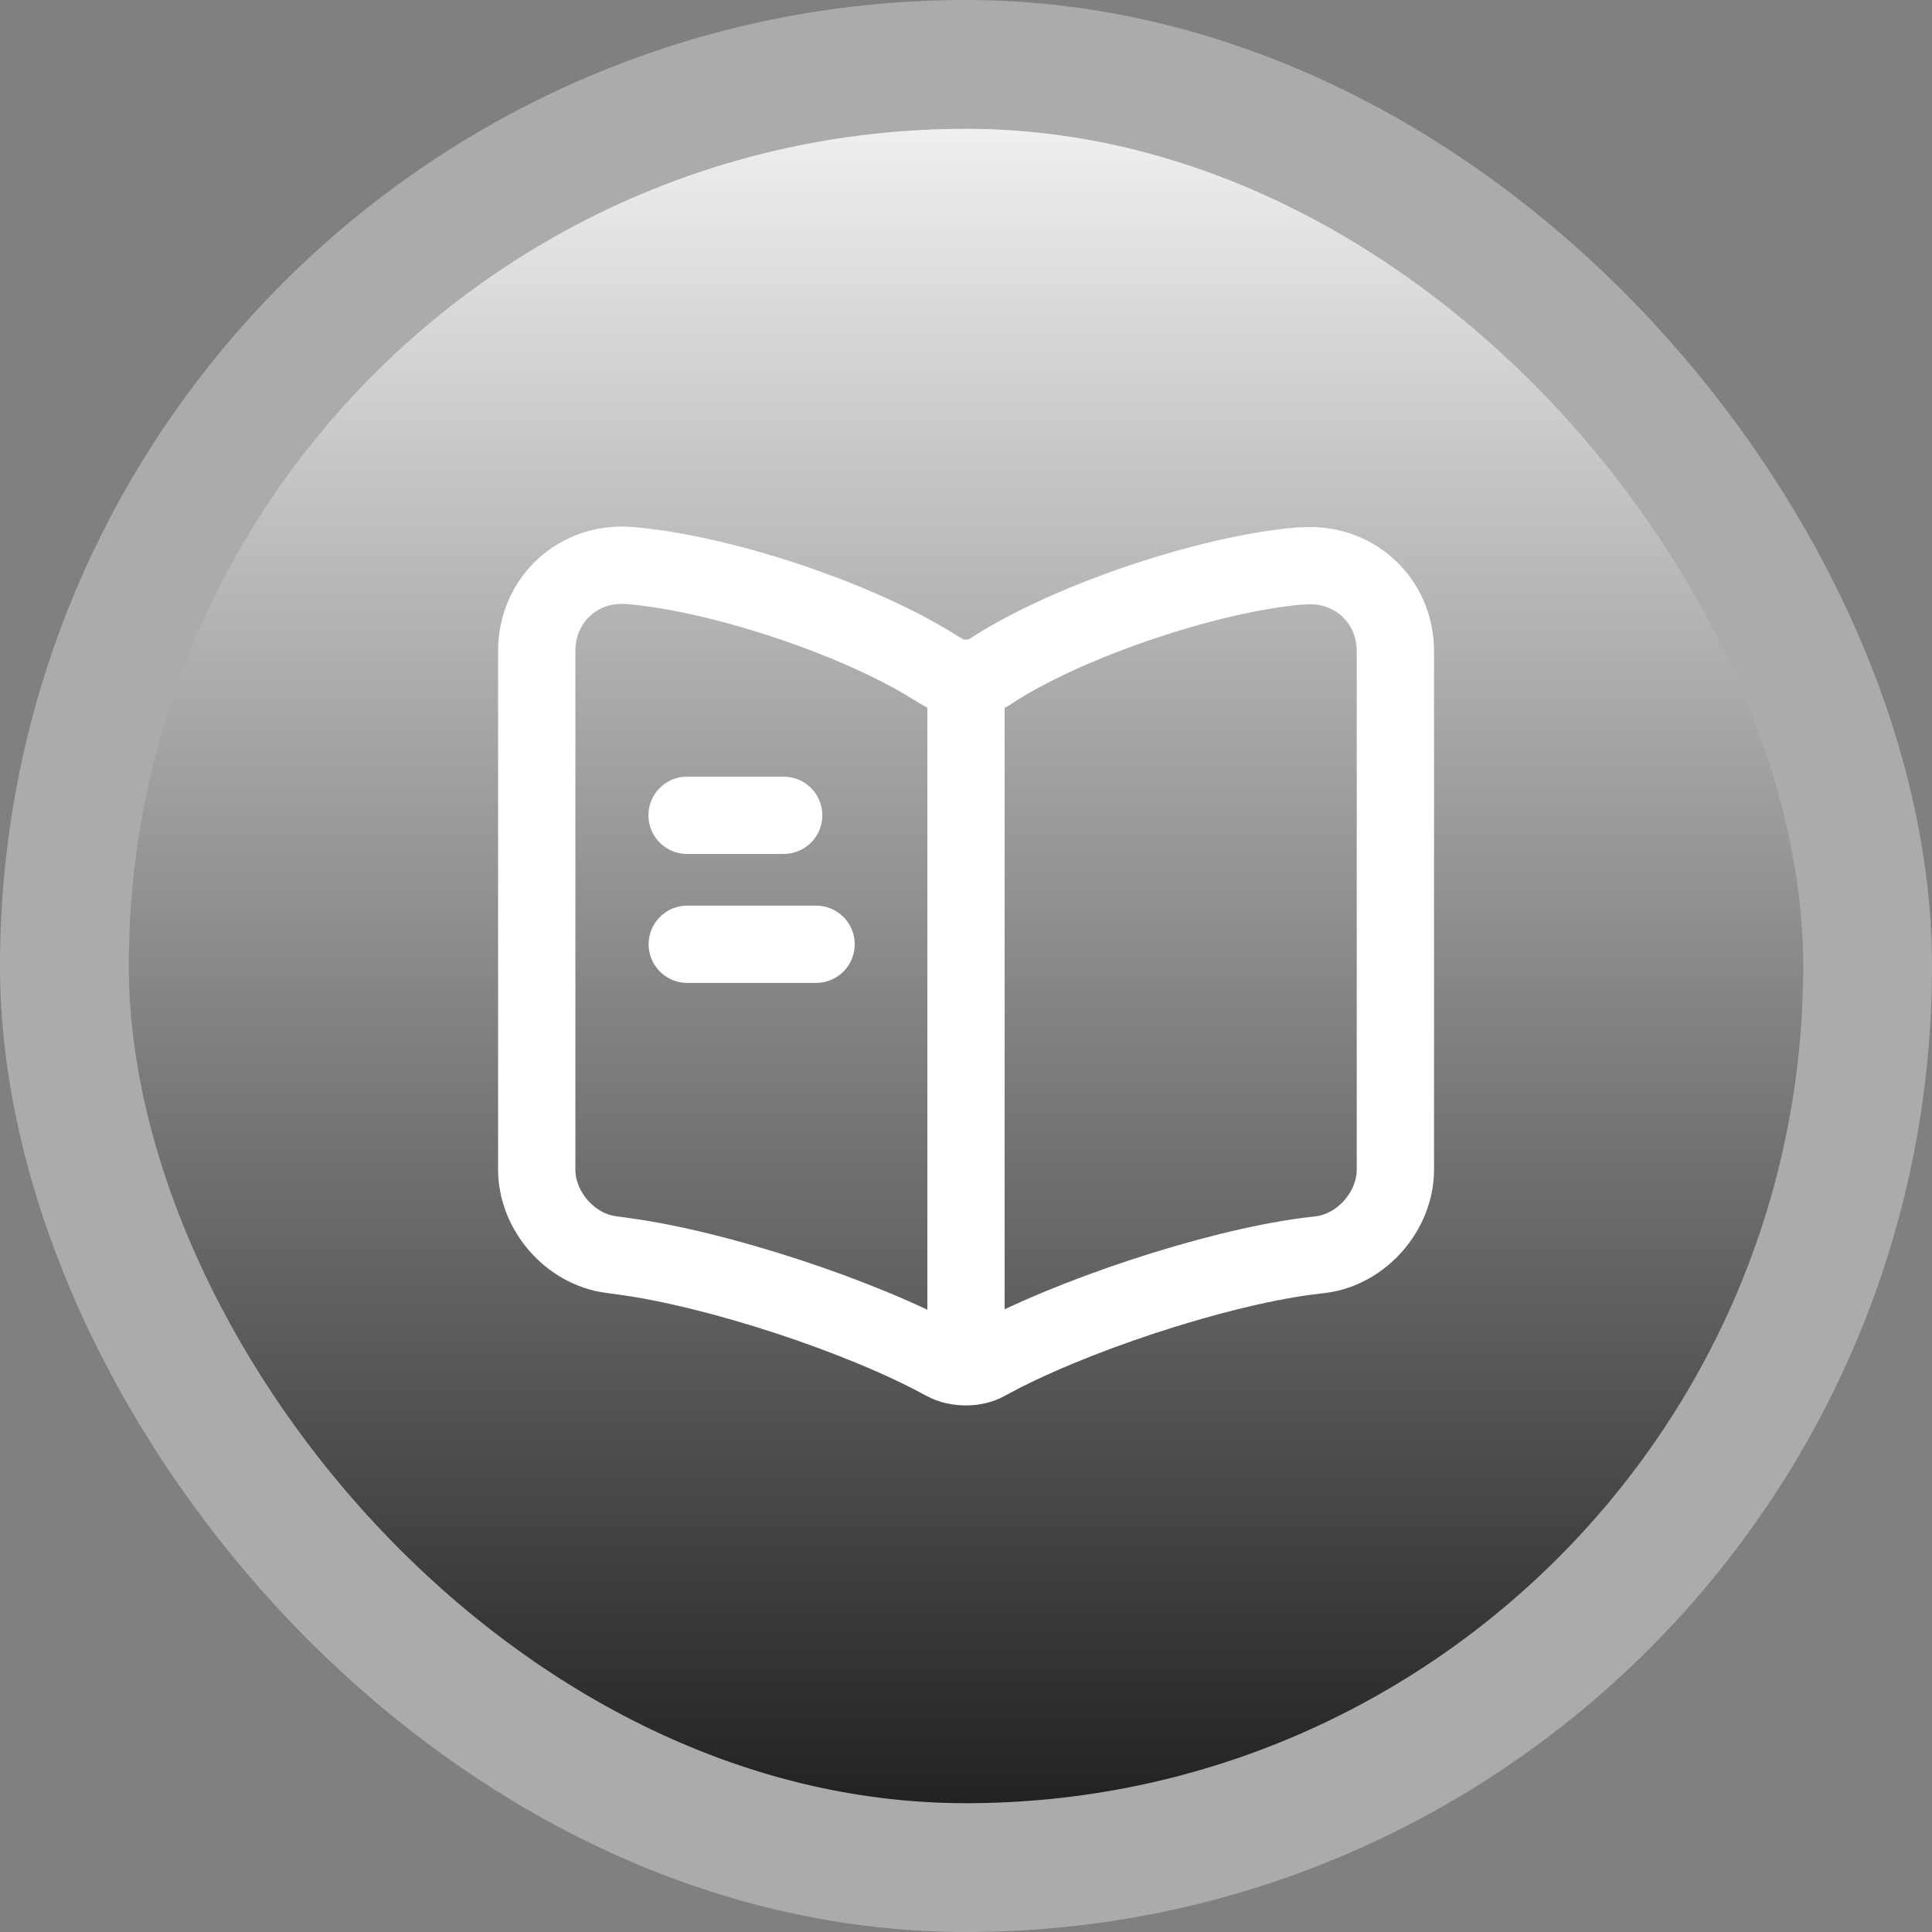
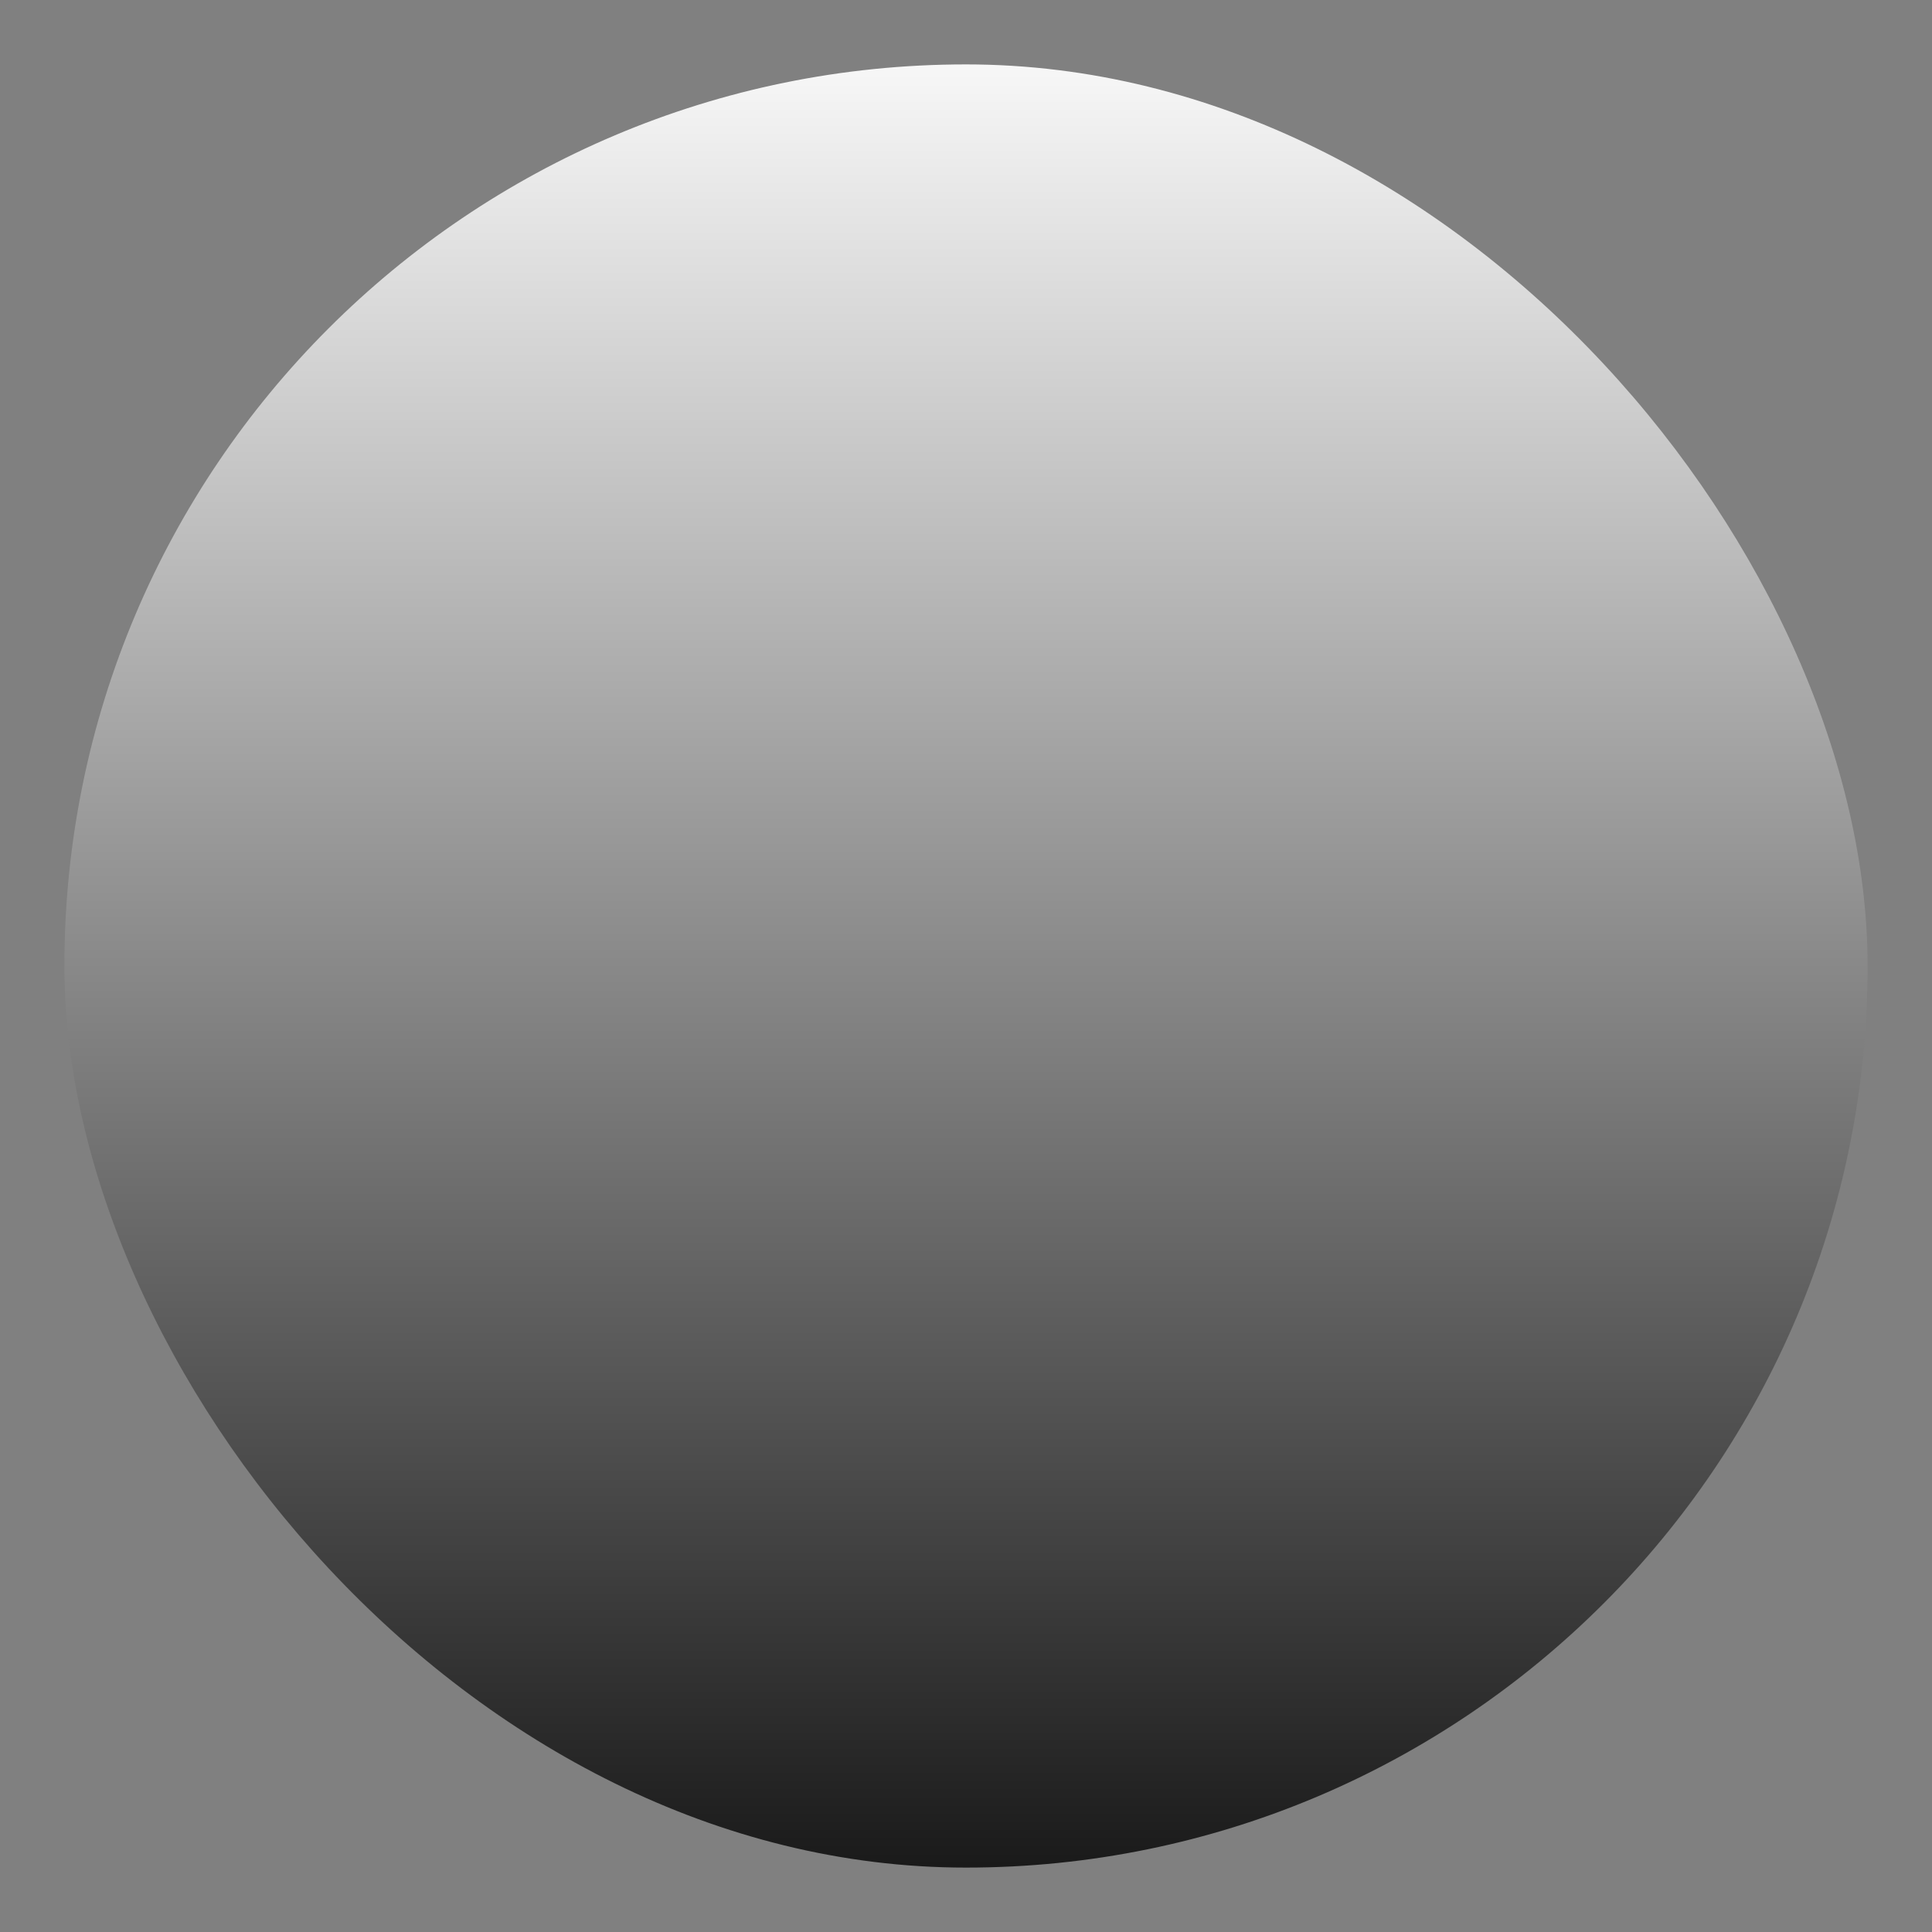
<svg xmlns="http://www.w3.org/2000/svg" width="75" height="75" viewBox="0 0 75 75" fill="none">
  <rect x="0" y="0" width="75" height="75" fill="#808080" stroke="none" />
  <rect x="2.5" y="2.5" width="70" height="70" rx="35" fill="url(#paint0_linear_2755_44963)" />
-   <rect x="2.5" y="2.5" width="70" height="70" rx="35" stroke="#ABABAB" stroke-width="5" />
-   <path d="M54.169 45.404V25.287C54.169 23.287 52.536 21.804 50.553 21.971H50.453C46.953 22.271 41.636 24.054 38.669 25.921L38.386 26.104C37.903 26.404 37.103 26.404 36.619 26.104L36.203 25.854C33.236 24.004 27.936 22.237 24.436 21.954C22.453 21.787 20.836 23.287 20.836 25.271V45.404C20.836 47.004 22.136 48.504 23.736 48.704L24.219 48.771C27.836 49.254 33.419 51.087 36.619 52.837L36.686 52.871C37.136 53.121 37.853 53.121 38.286 52.871C41.486 51.104 47.086 49.254 50.719 48.771L51.269 48.704C52.869 48.504 54.169 47.004 54.169 45.404Z" stroke="white" stroke-width="3" stroke-linecap="round" stroke-linejoin="round" />
-   <path d="M37.5 26.652V51.652" stroke="white" stroke-width="3" stroke-linecap="round" stroke-linejoin="round" />
-   <path d="M30.422 31.65H26.672" stroke="white" stroke-width="3" stroke-linecap="round" stroke-linejoin="round" />
-   <path d="M31.68 36.656H26.68" stroke="white" stroke-width="3" stroke-linecap="round" stroke-linejoin="round" />
  <defs>
    <linearGradient id="paint0_linear_2755_44963" x1="37.5" y1="0" x2="37.5" y2="75" gradientUnits="userSpaceOnUse">
      <stop stop-color="white" />
      <stop offset="1" stop-color="#121212" />
    </linearGradient>
  </defs>
</svg>